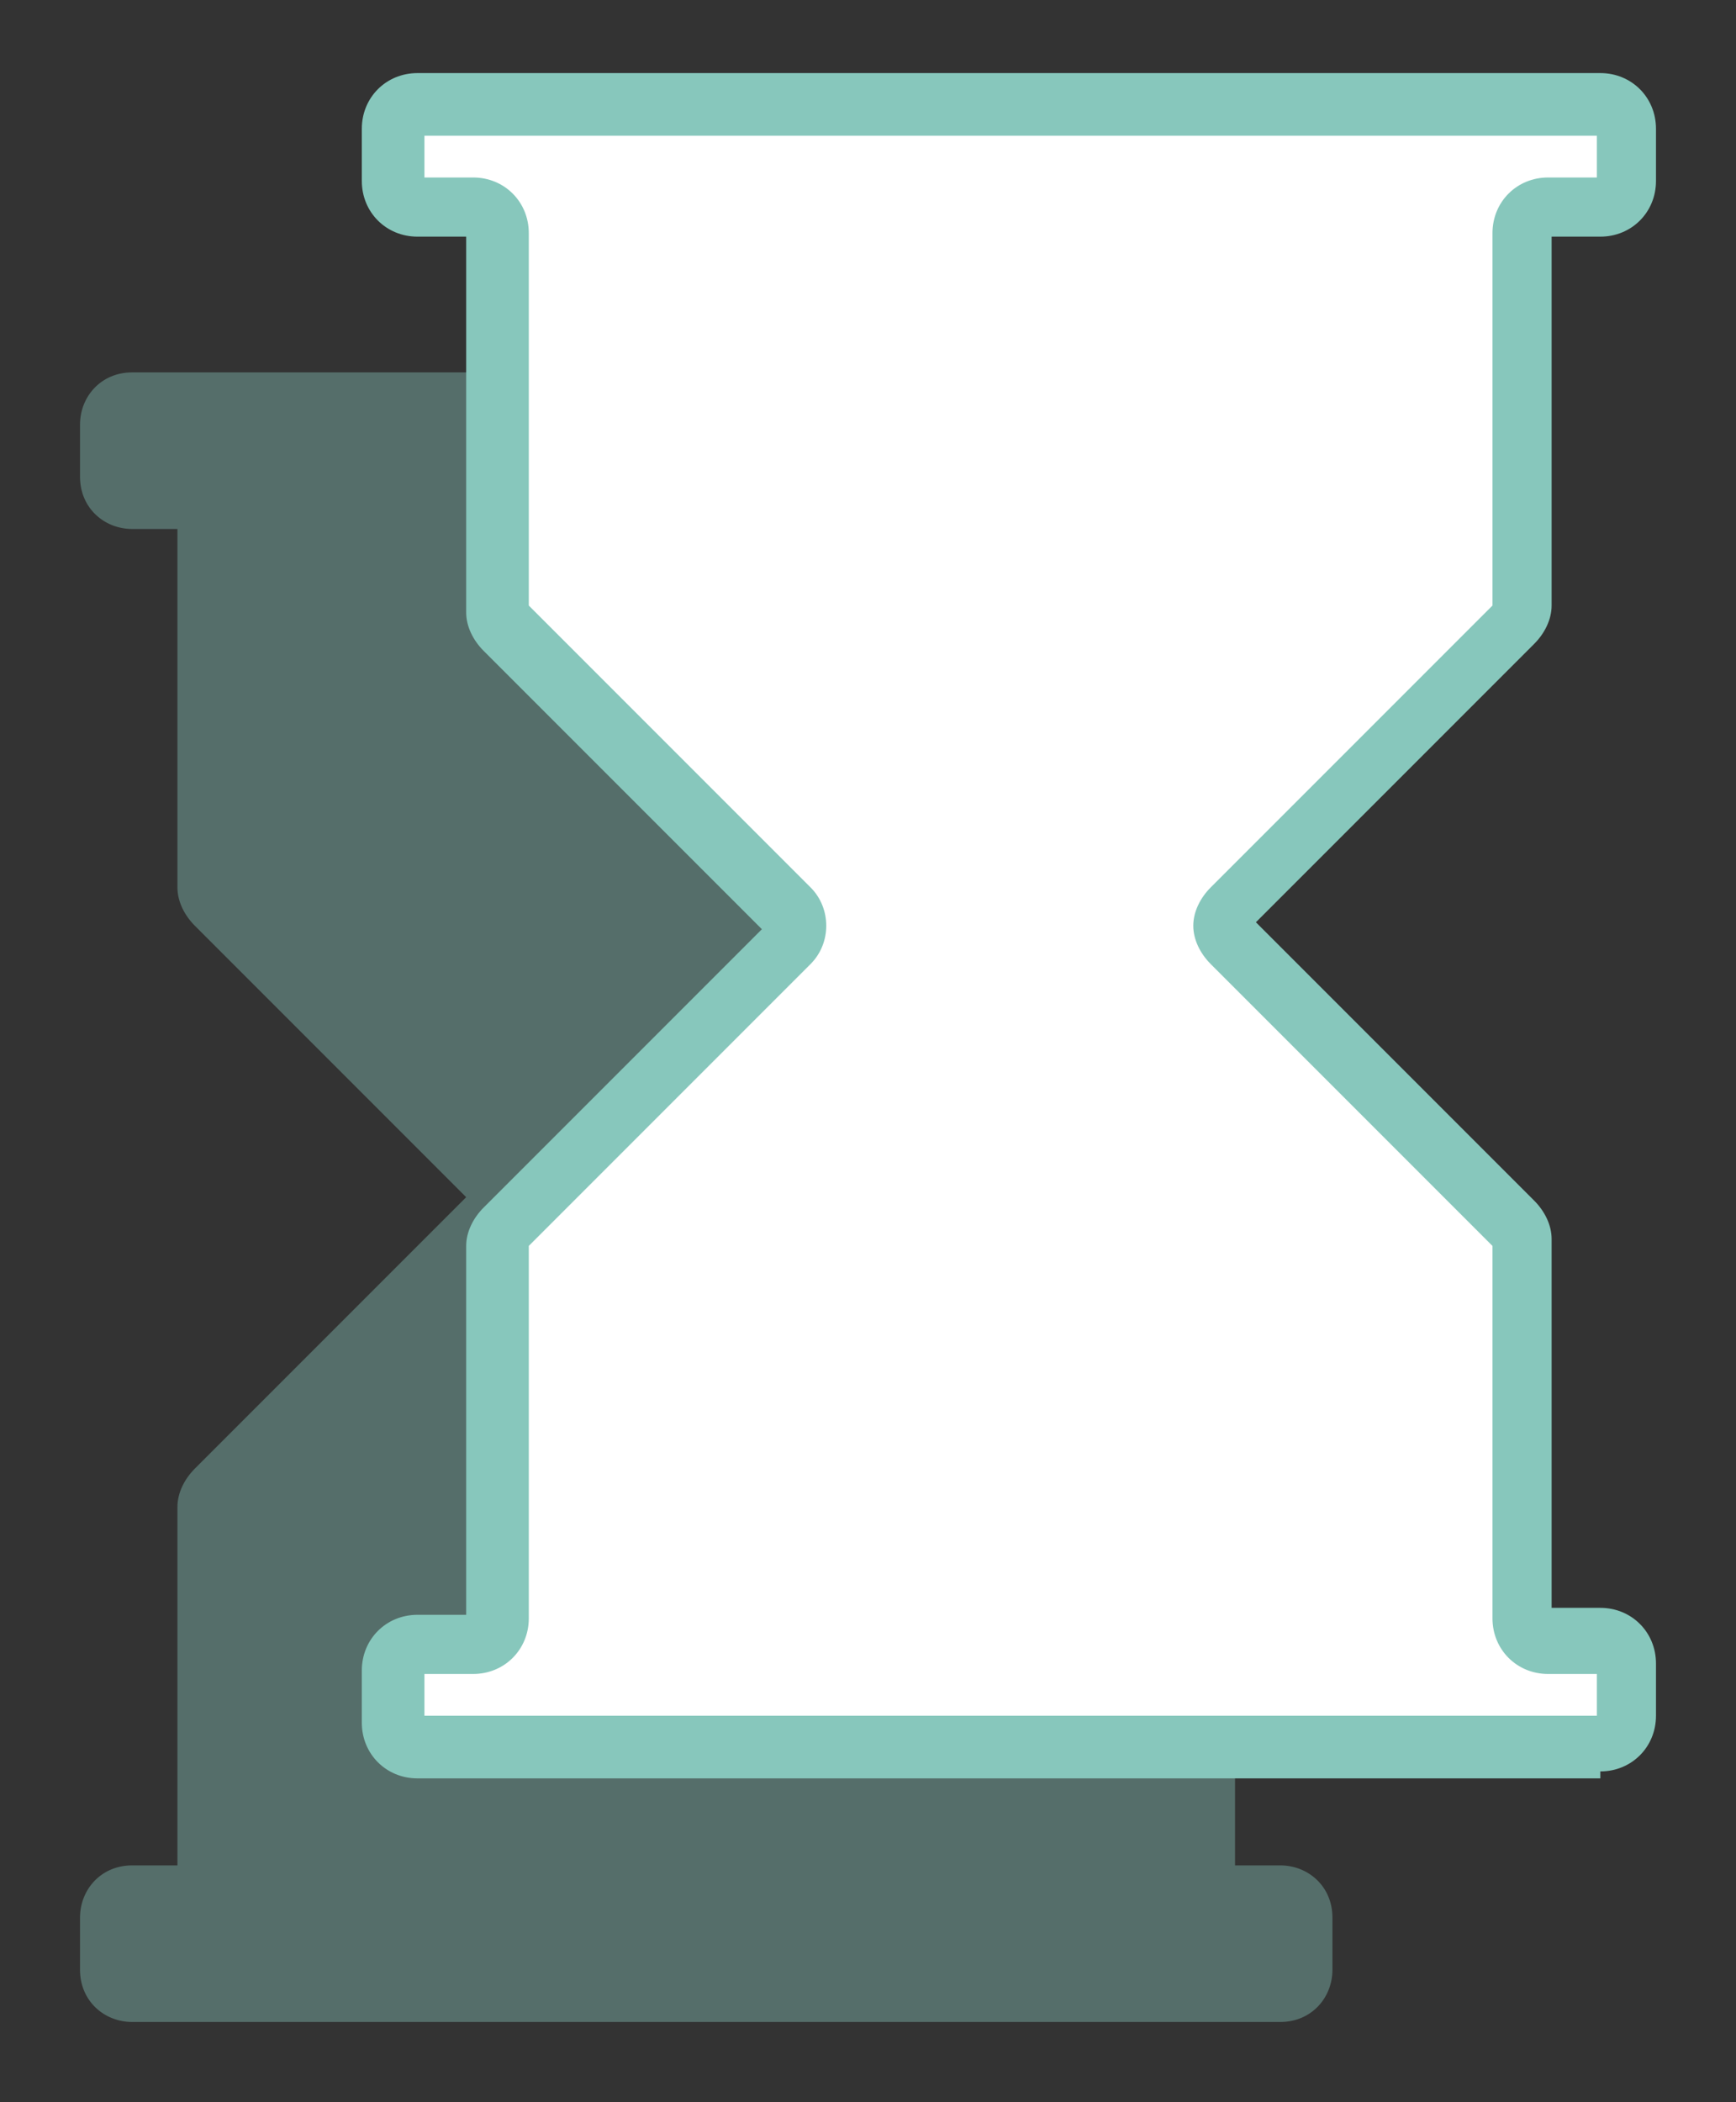
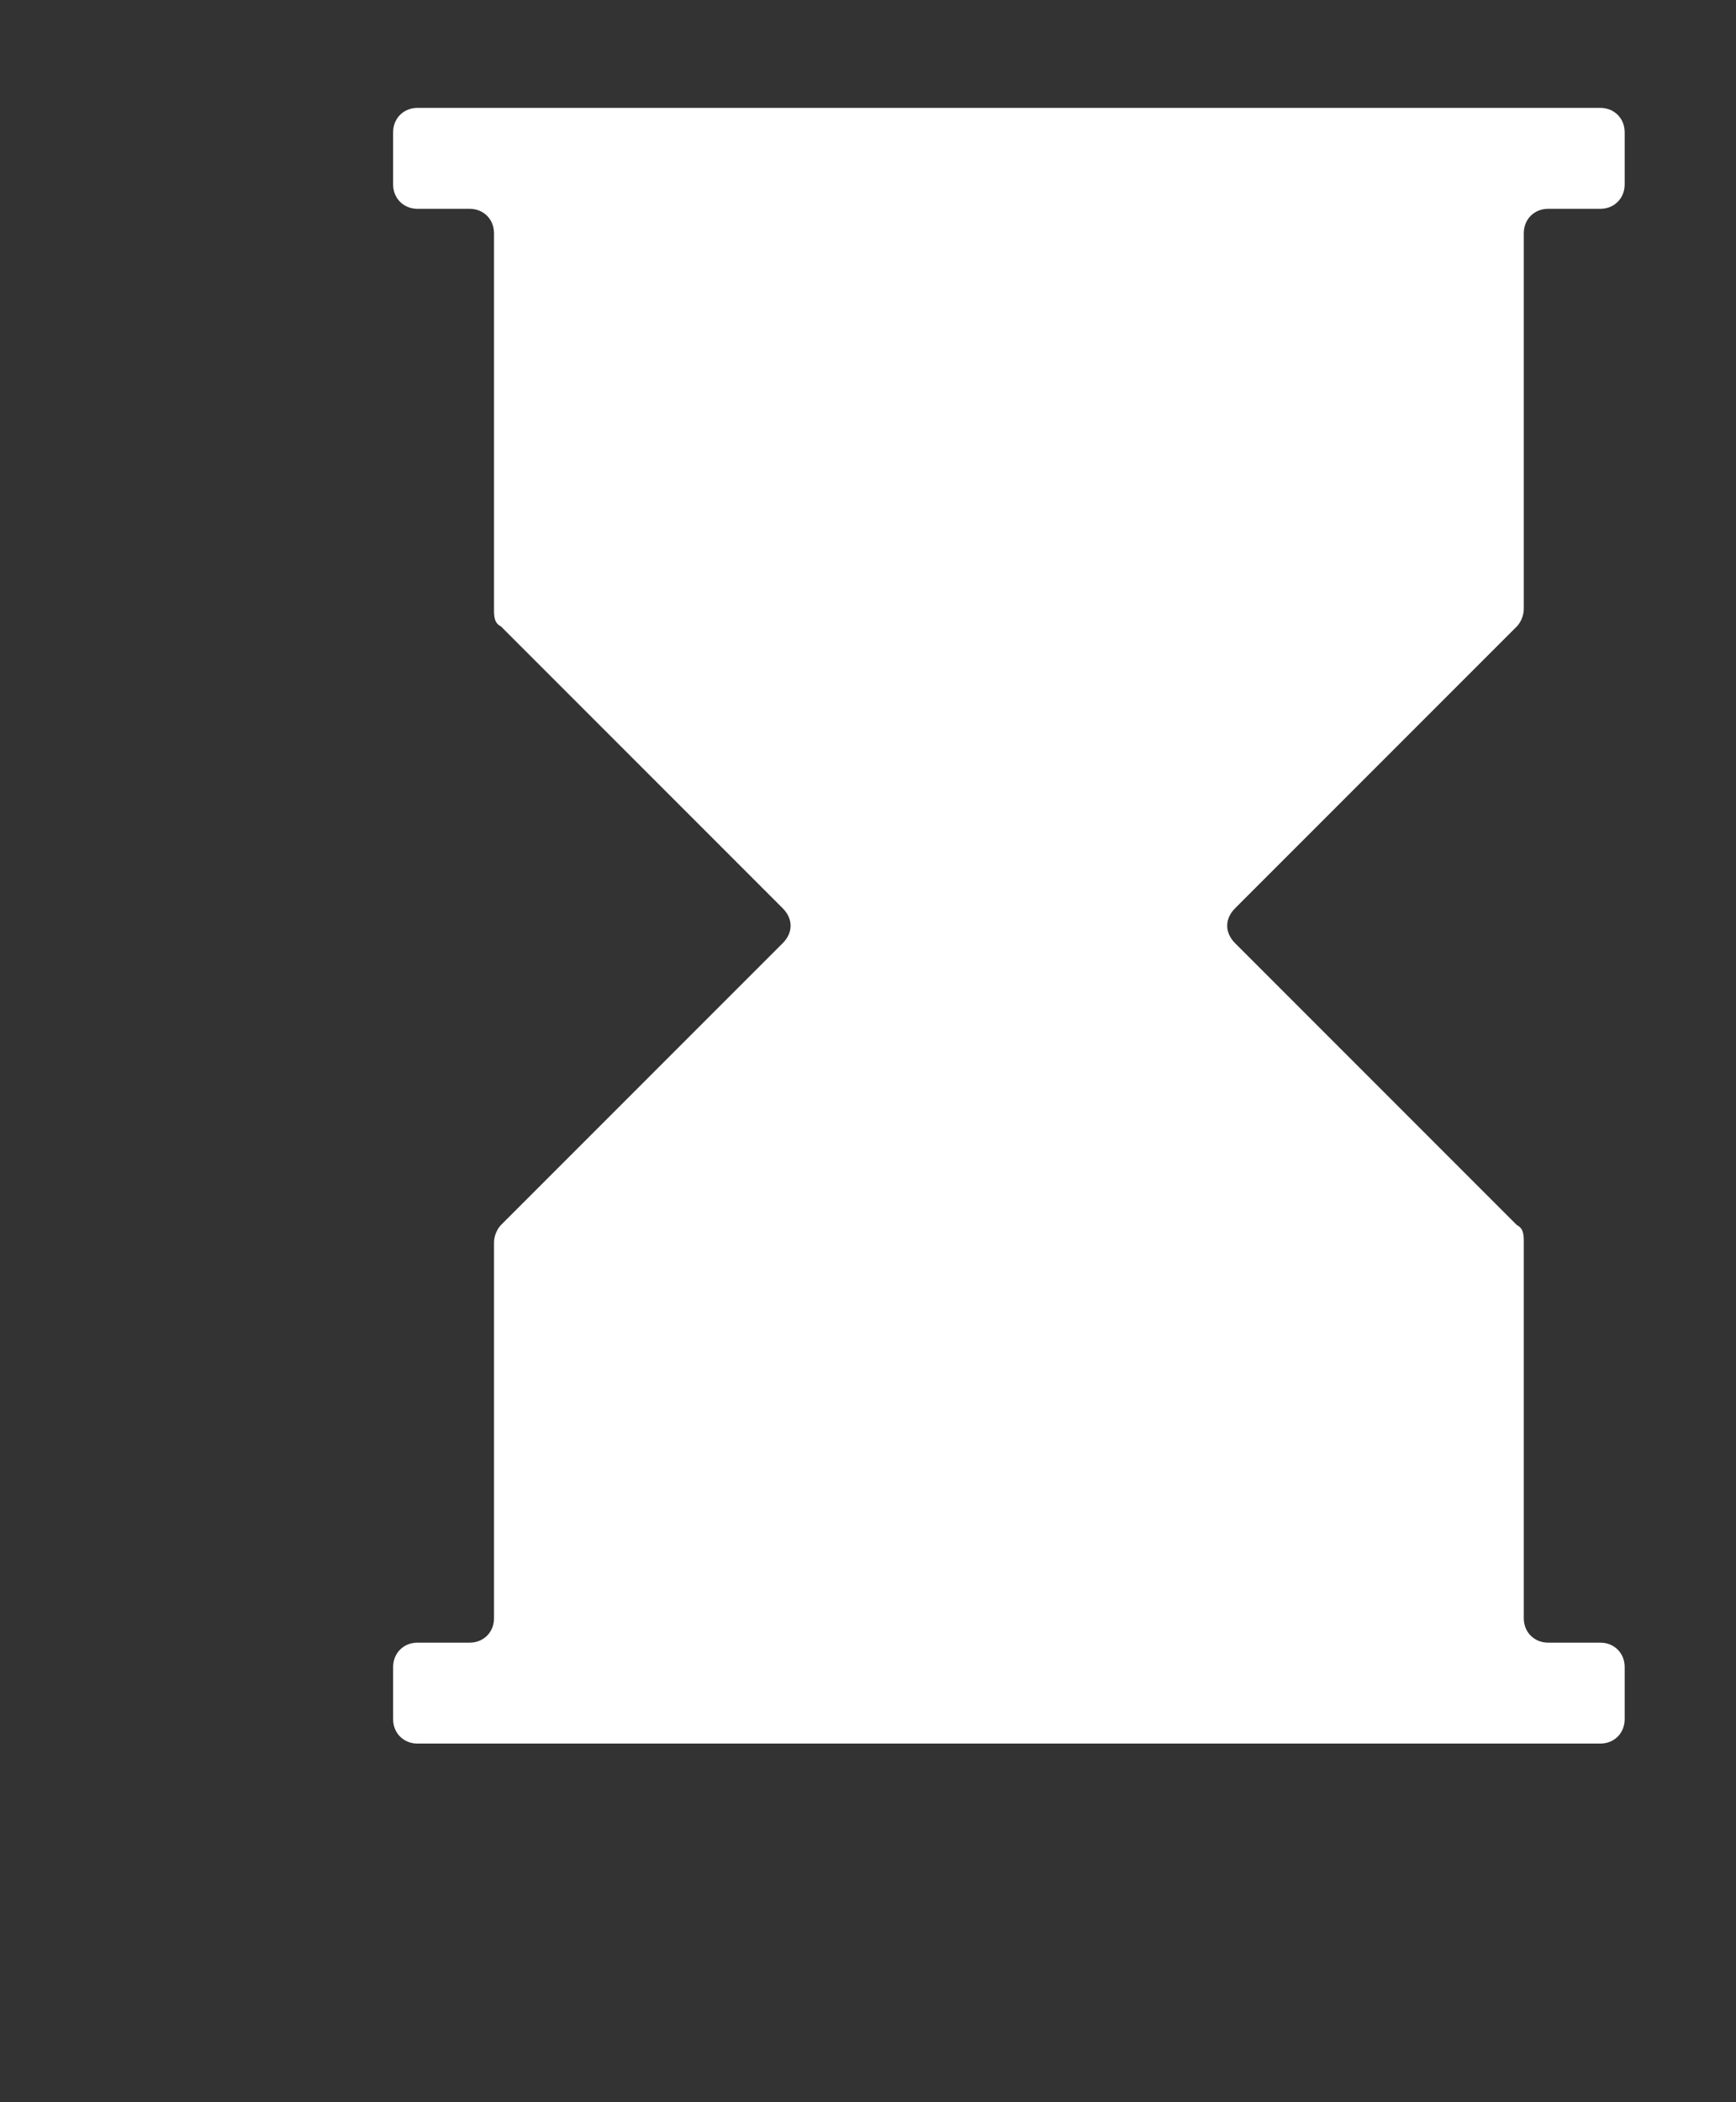
<svg xmlns="http://www.w3.org/2000/svg" version="1.0" id="Camada_1" x="0px" y="0px" viewBox="0 0 49.9 60.4" style="enable-background:new 0 0 49.9 60.4;" xml:space="preserve">
  <rect x="0" y="0" width="49.9" height="60.4" fill="#333333" stroke="none" />
  <style type="text/css">
	.st0{opacity:0.4;fill:#87C7BC;enable-background:new    ;}
	.st1{fill:#FFFFFF;}
	.st2{fill:#87C7BC;}
</style>
  <g>
-     <path class="st0" d="M35.5,25.5V15.2h1.3c0.9,0,1.5-0.7,1.5-1.5v-1.5c0-0.9-0.7-1.5-1.5-1.5h-33c-0.9,0-1.5,0.7-1.5,1.5v1.5   c0,0.9,0.7,1.5,1.5,1.5h1.3v10.3c0,0.4,0.2,0.8,0.5,1.1l7.8,7.8l-7.8,7.8c-0.3,0.3-0.5,0.7-0.5,1.1v10.3H3.8   c-0.9,0-1.5,0.7-1.5,1.5v1.5c0,0.9,0.7,1.5,1.5,1.5h33c0.9,0,1.5-0.7,1.5-1.5v-1.5c0-0.9-0.7-1.5-1.5-1.5h-1.3V43.3   c0-0.4-0.2-0.8-0.5-1.1l-7.8-7.8l7.8-7.8C35.3,26.3,35.5,25.9,35.5,25.5z" />
    <g>
      <path class="st1" d="M44.5,6H46c0.4,0,0.7-0.3,0.7-0.7V3.8c0-0.4-0.3-0.7-0.7-0.7H12c-0.4,0-0.7,0.3-0.7,0.7v1.5    C11.3,5.7,11.6,6,12,6h1.5c0.4,0,0.7,0.3,0.7,0.7v10.8c0,0.2,0,0.4,0.2,0.5l8.1,8.1c0.3,0.3,0.3,0.7,0,1l-8.1,8.1    c-0.1,0.1-0.2,0.3-0.2,0.5v10.8c0,0.4-0.3,0.7-0.7,0.7H12c-0.4,0-0.7,0.3-0.7,0.7v1.5c0,0.4,0.3,0.7,0.7,0.7h34    c0.4,0,0.7-0.3,0.7-0.7v-1.5c0-0.4-0.3-0.7-0.7-0.7h-1.5c-0.4,0-0.7-0.3-0.7-0.7V35.7c0-0.2,0-0.4-0.2-0.5l-8.1-8.1    c-0.3-0.3-0.3-0.7,0-1l8.1-8.1c0.1-0.1,0.2-0.3,0.2-0.5V6.7C43.8,6.3,44.1,6,44.5,6z" />
-       <path class="st2" d="M46,51.1H12c-0.9,0-1.6-0.7-1.6-1.6V48c0-0.9,0.7-1.6,1.6-1.6h1.4V35.8c0-0.4,0.2-0.8,0.5-1.1l8-8l-8-8    c-0.3-0.3-0.5-0.7-0.5-1.1V6.8H12c-0.9,0-1.6-0.7-1.6-1.6V3.7c0-0.9,0.7-1.6,1.6-1.6h34c0.9,0,1.6,0.7,1.6,1.6v1.5    c0,0.9-0.7,1.6-1.6,1.6h-1.4v10.6c0,0.4-0.2,0.8-0.5,1.1l-8,8l8,8c0.3,0.3,0.5,0.7,0.5,1.1v10.6H46c0.9,0,1.6,0.7,1.6,1.6v1.5    c0,0.9-0.7,1.6-1.6,1.6V51.1z M12.2,49.3h33.7v-1.2h-1.4c-0.9,0-1.6-0.7-1.6-1.6V35.8l-8.1-8.1c-0.3-0.3-0.5-0.7-0.5-1.1    s0.2-0.8,0.5-1.1l8.1-8.1V6.7c0-0.9,0.7-1.6,1.6-1.6h1.4V3.9H12.2v1.2h1.4c0.9,0,1.6,0.7,1.6,1.6v10.7l8.1,8.1    c0.6,0.6,0.6,1.6,0,2.2l-8.1,8.1v10.7c0,0.9-0.7,1.6-1.6,1.6h-1.4C12.2,48.1,12.2,49.3,12.2,49.3z" />
    </g>
  </g>
</svg>